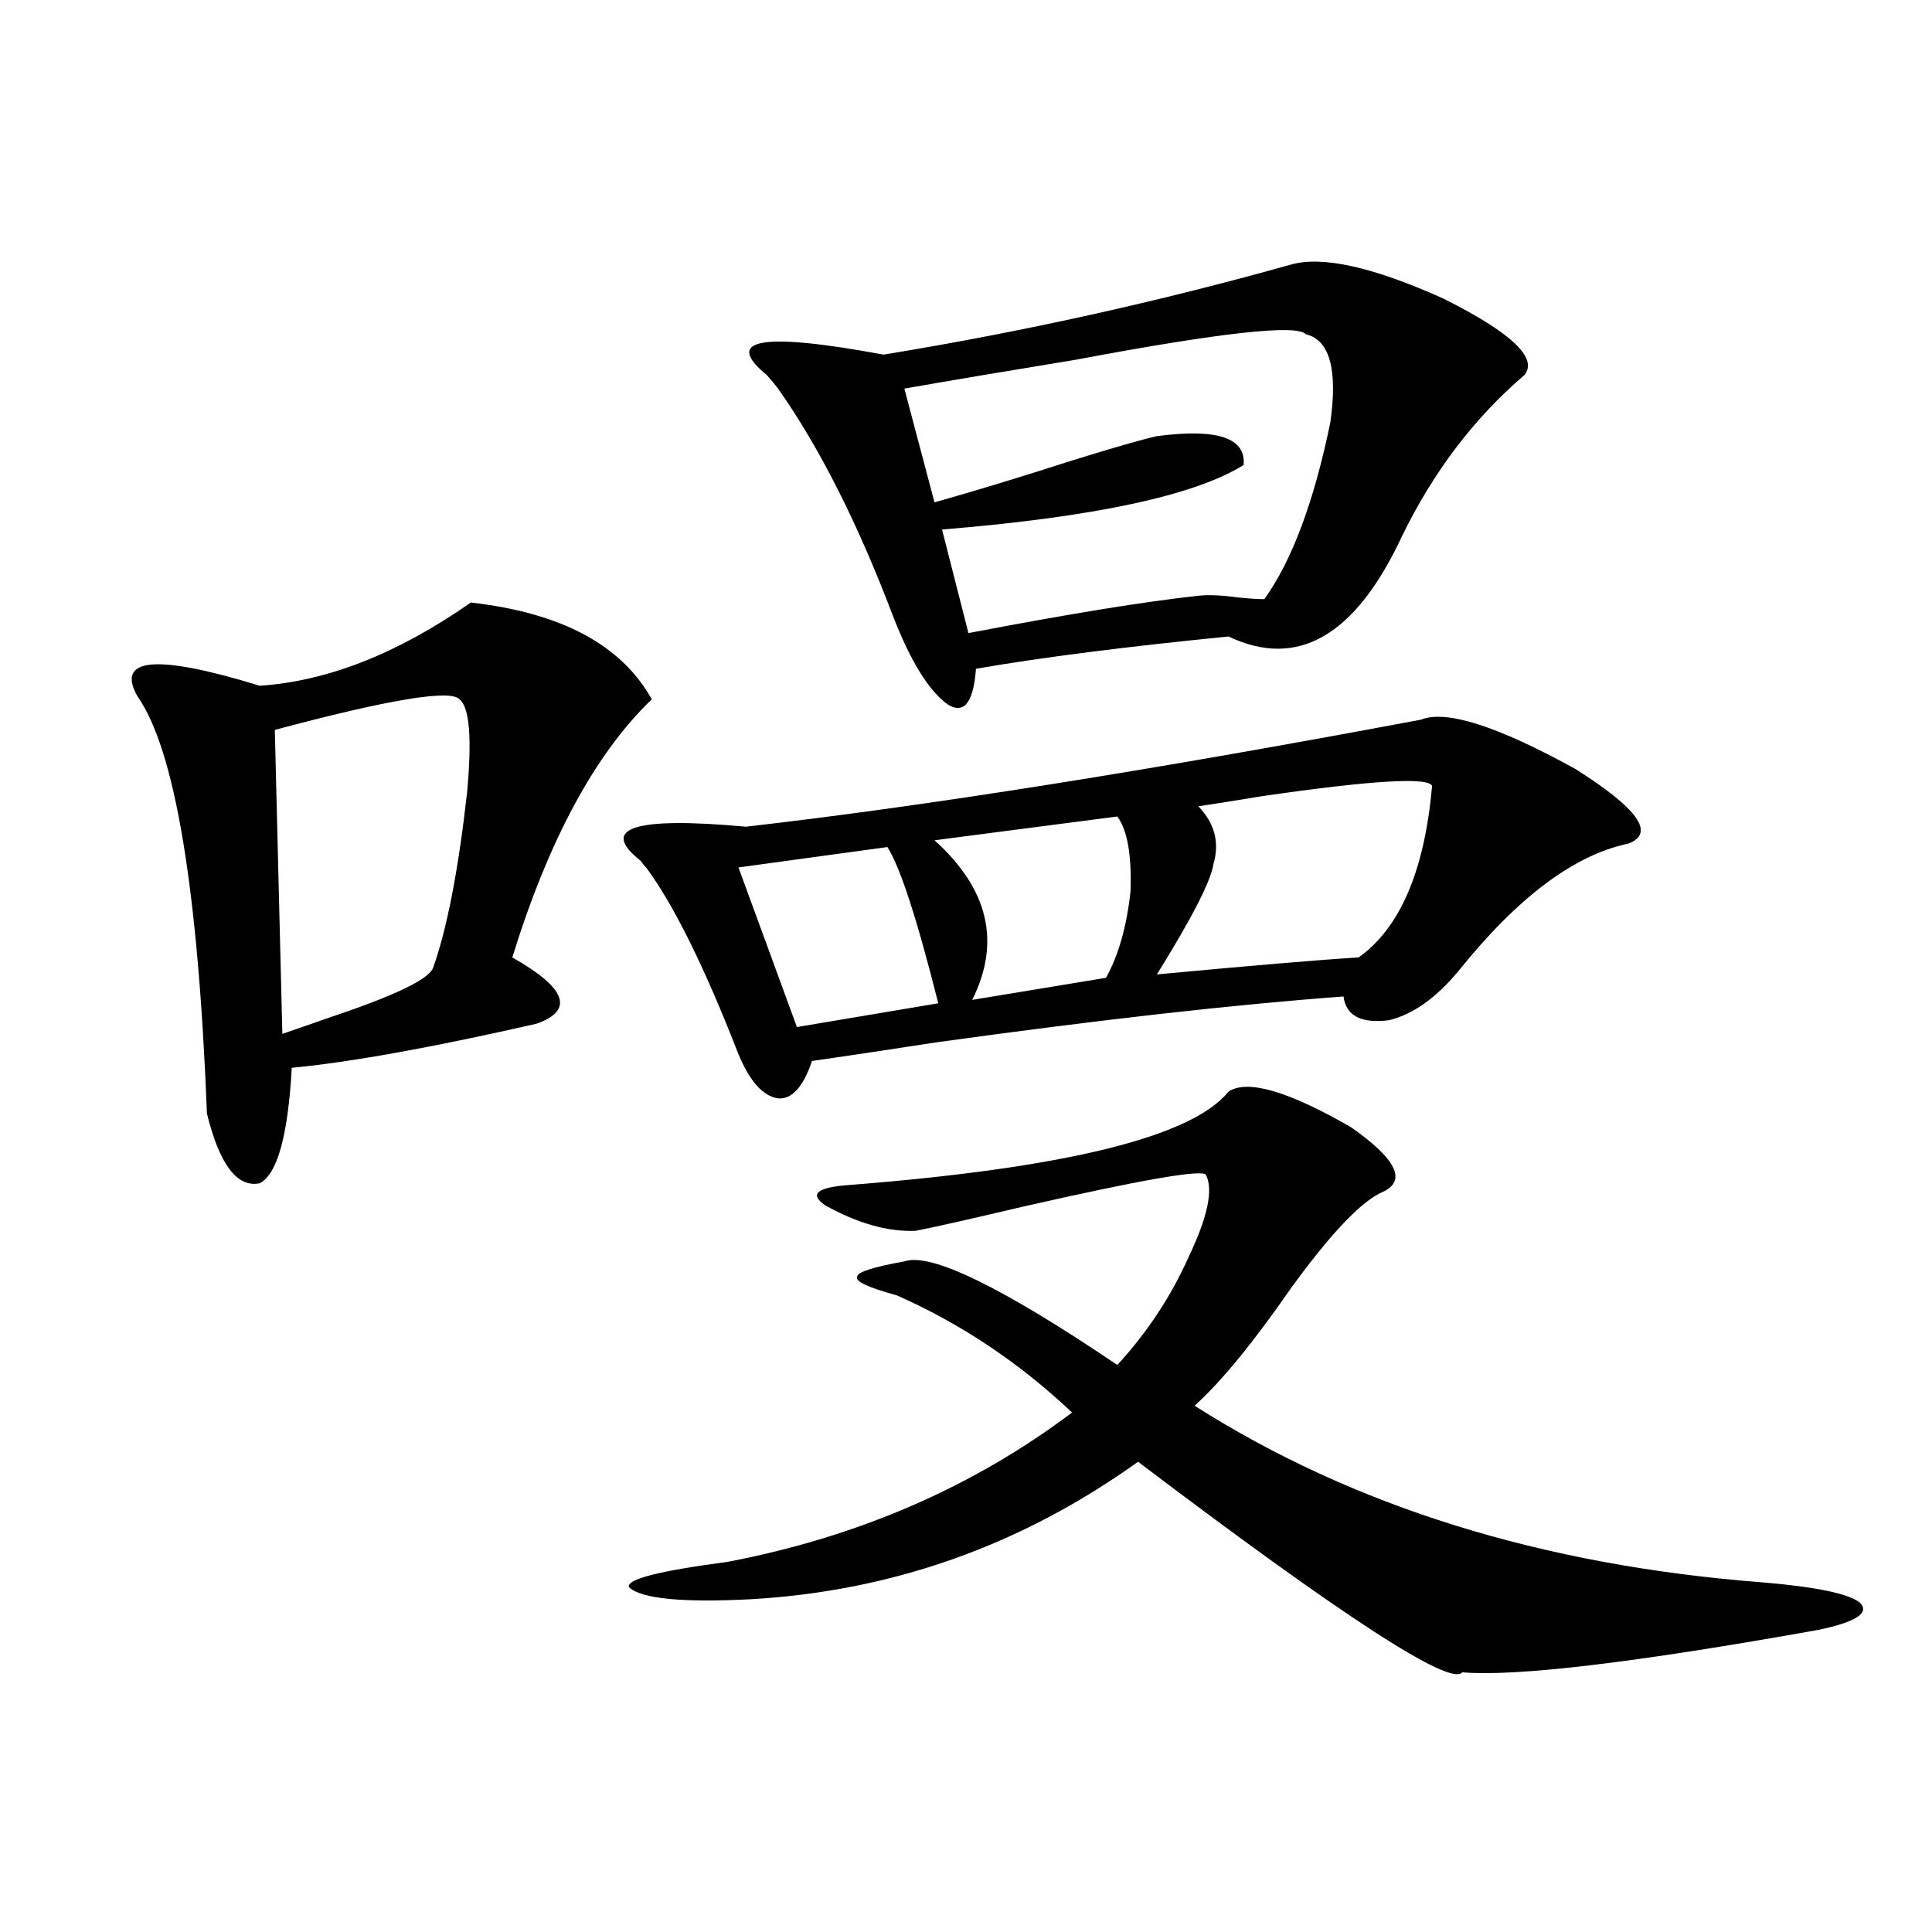
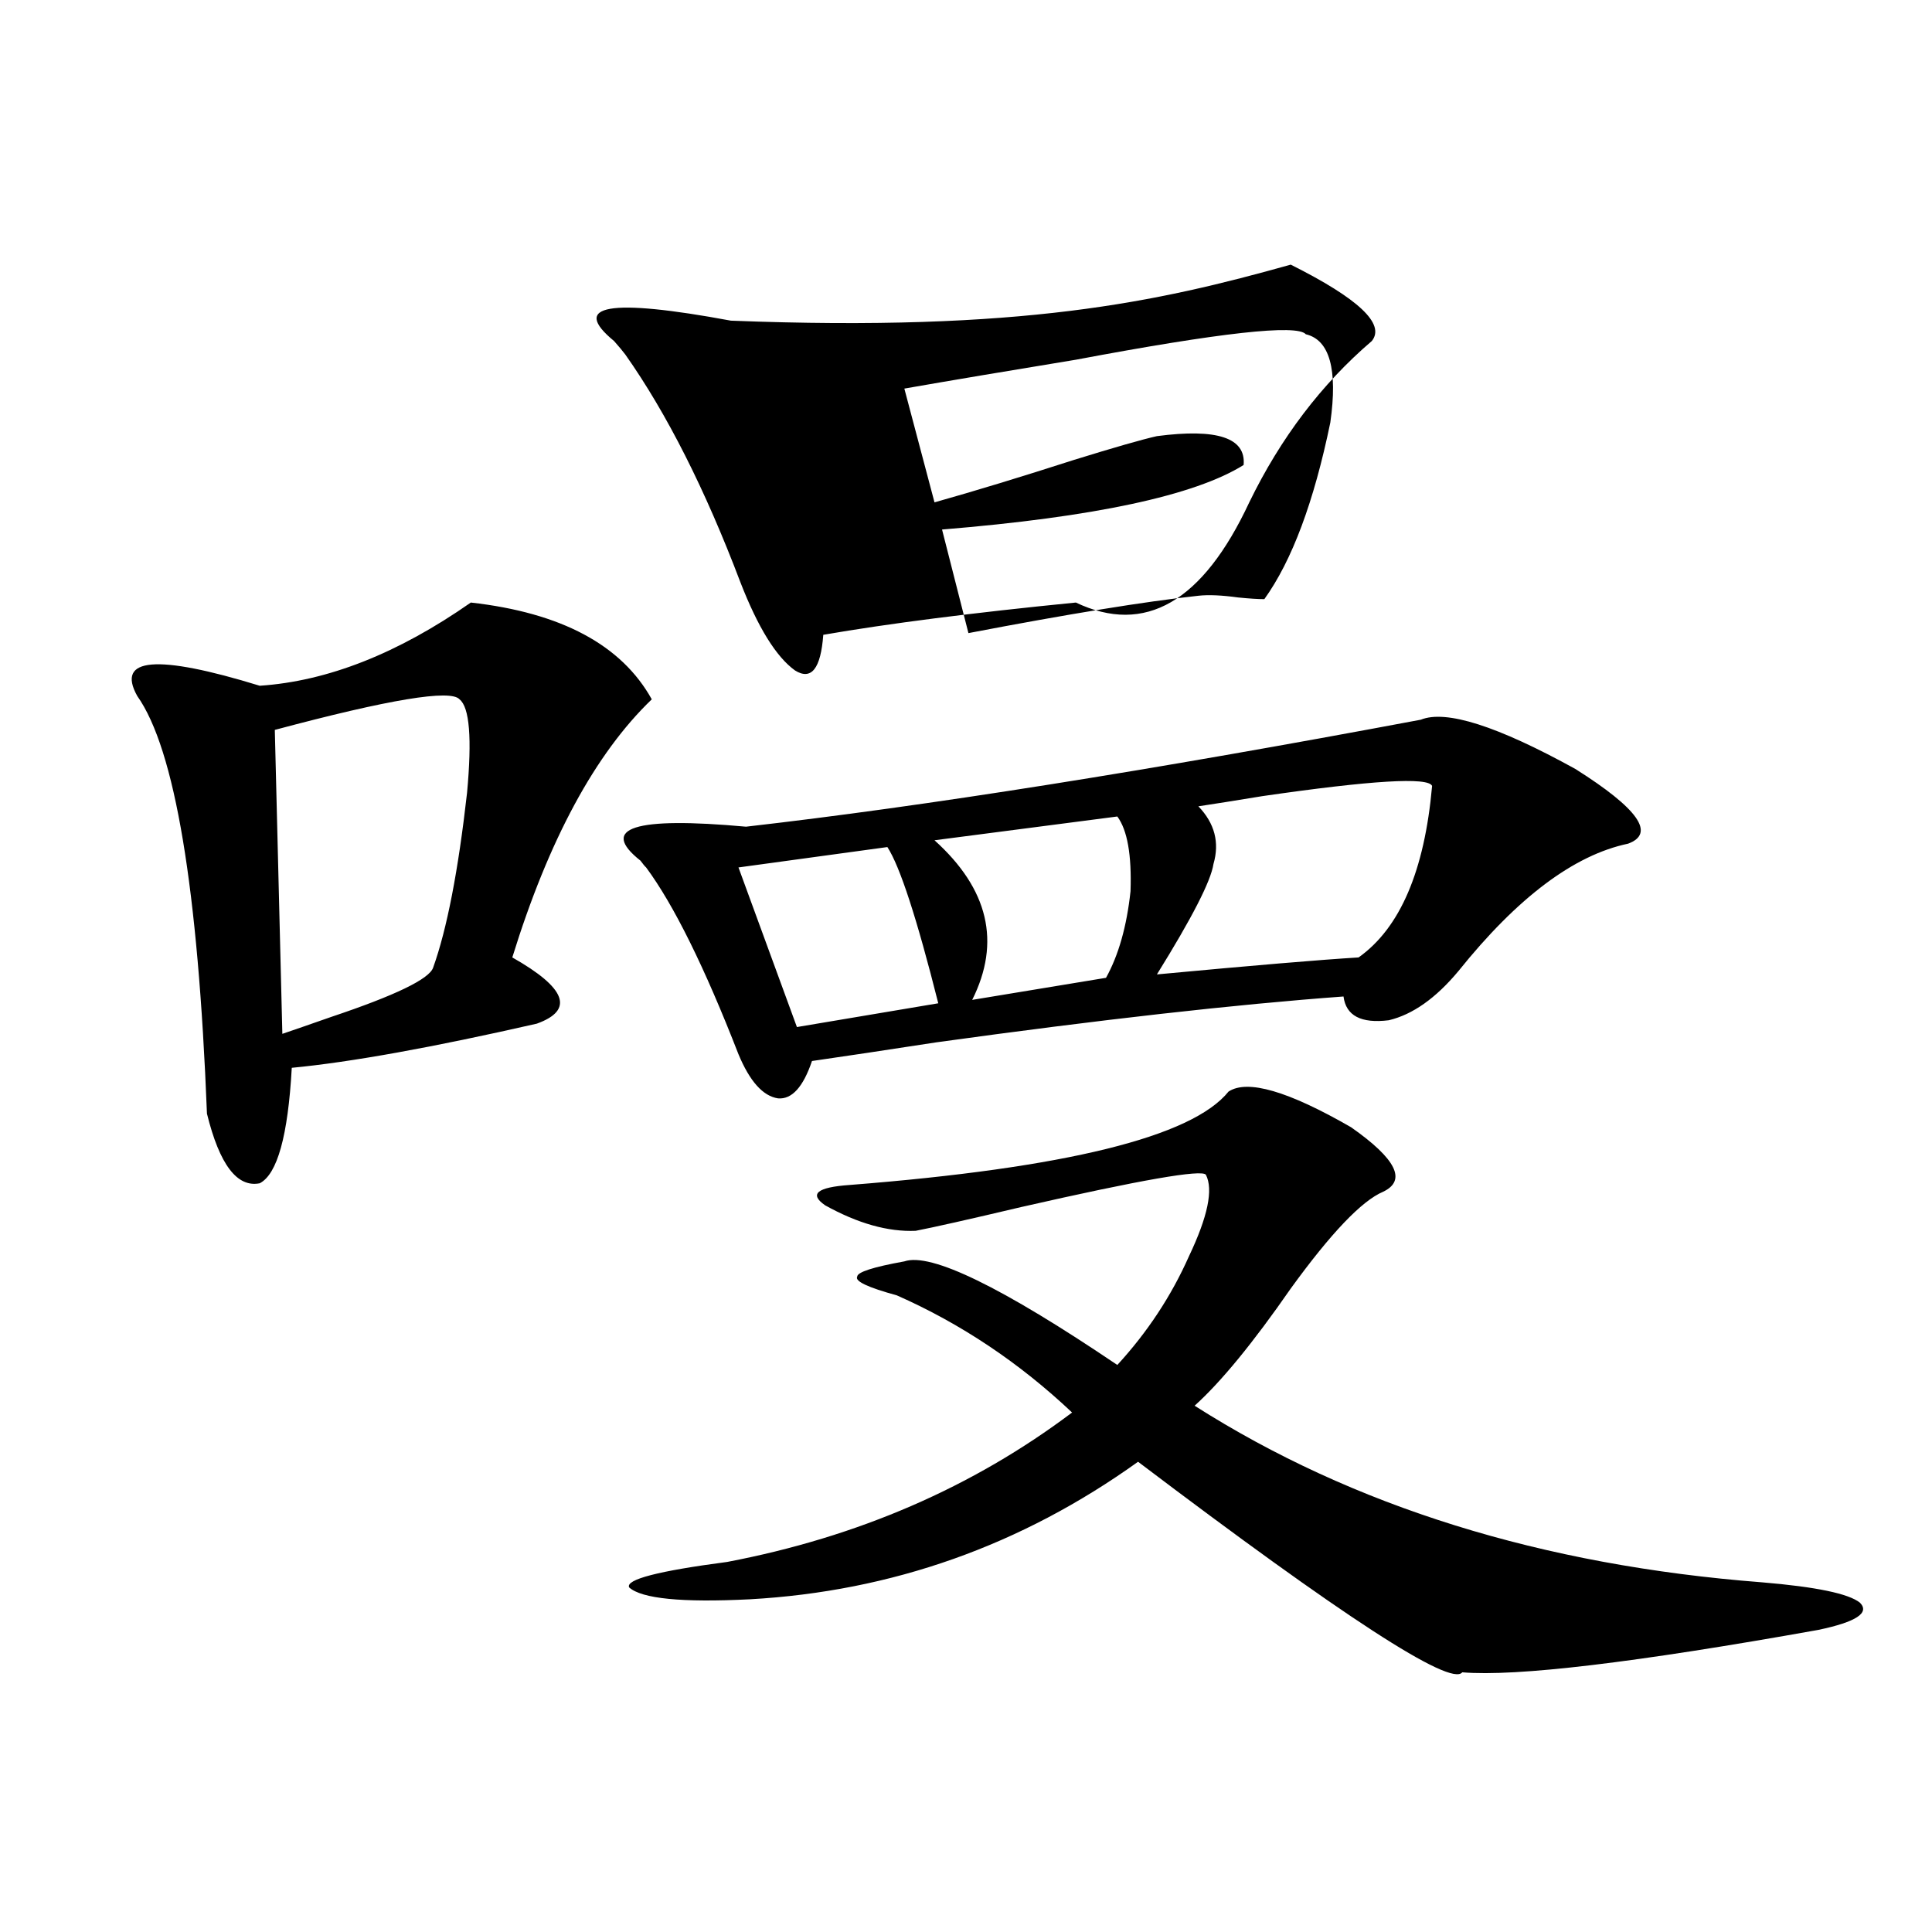
<svg xmlns="http://www.w3.org/2000/svg" version="1.1" id="图层_1" x="0px" y="0px" width="1000px" height="1000px" viewBox="0 0 1000 1000" enable-background="new 0 0 1000 1000" xml:space="preserve">
-   <path d="M243.701,311.875c46.828,5.273,78.047,21.973,93.656,50.098c-29.268,28.125-53.337,72.661-72.193,133.594  c27.957,15.82,32.194,27.246,12.683,34.277c-53.992,12.305-96.263,19.927-126.826,22.852c-1.951,35.156-7.484,55.083-16.585,59.766  c-11.707,2.349-20.822-9.668-27.316-36.035c-4.558-116.593-16.585-188.663-36.097-216.211  c-11.066-19.913,10.076-21.671,63.413-5.273C169.557,352.606,205.974,338.242,243.701,311.875z M237.848,361.973  c-4.558-5.273-36.432,0-95.607,15.82l3.902,157.324c5.198-1.758,13.658-4.683,25.365-8.789c33.17-11.124,50.73-19.624,52.682-25.488  c7.149-19.913,13.003-50.098,17.561-90.527C244.342,382.188,243.046,366.079,237.848,361.973z M735.396,372.52  c13.003-5.273,39.664,3.228,79.998,25.488c32.515,20.517,41.615,33.398,27.316,38.672c-27.972,5.864-57.239,27.837-87.803,65.918  c-11.707,14.063-23.749,22.563-36.097,25.488c-14.313,1.758-22.118-2.335-23.414-12.305c-55.943,4.106-126.186,12.017-210.727,23.73  c-26.676,4.106-48.139,7.333-64.389,9.668c-4.558,13.485-10.411,19.927-17.561,19.336c-7.805-1.167-14.634-8.789-20.487-22.852  c-17.561-45.112-33.505-77.344-47.804-96.68c-0.655-0.577-1.631-1.758-2.927-3.516c-21.463-16.987-3.262-22.852,54.633-17.578  C478.482,417.344,594.912,398.887,735.396,372.52z M635.887,565c9.756-6.44,30.884-0.288,63.413,18.457  c23.414,16.411,28.933,27.548,16.585,33.398c-11.066,4.696-26.996,21.396-47.804,50.098c-19.512,28.125-36.097,48.34-49.755,60.645  c81.949,52.157,179.828,82.617,293.651,91.406c27.957,2.335,44.877,5.851,50.73,10.547c5.198,5.273-1.951,9.956-21.463,14.063  c-94.967,16.987-156.429,24.308-184.386,21.973c-5.854,7.608-61.797-28.716-167.801-108.984  c-60.486,43.368-127.481,67.085-200.971,71.191c-35.121,1.758-55.943-0.302-62.438-6.152c-1.951-4.093,14.954-8.487,50.73-13.184  c67.636-12.882,127.146-38.672,178.532-77.344c-27.316-25.776-57.56-45.991-90.729-60.645c-14.969-4.093-21.798-7.319-20.487-9.668  c0-2.335,8.125-4.972,24.39-7.91c13.658-4.683,50.396,13.184,110.241,53.613c15.609-16.987,27.957-35.733,37.072-56.25  c9.756-20.503,12.683-34.565,8.78-42.188c-1.951-2.925-33.825,2.637-95.607,16.699c-27.316,6.454-45.532,10.547-54.633,12.305  c-14.313,0.591-29.923-3.804-46.828-13.184c-8.46-5.851-4.237-9.366,12.683-10.547C551.651,604.551,617.016,588.442,635.887,565z   M459.306,438.438l-77.071,10.547l30.243,82.617l73.169-12.305C474.58,475.352,465.8,448.407,459.306,438.438z M668.081,136.973  c16.25-4.683,42.591,1.181,79.022,17.578c35.121,17.578,49.1,30.762,41.95,39.551c-26.021,22.274-47.163,50.098-63.413,83.496  c-24.069,51.567-53.992,68.856-89.754,51.855c-53.337,5.273-96.918,10.849-130.729,16.699c-1.311,17.578-6.188,23.73-14.634,18.457  c-9.756-7.031-19.191-22.261-28.292-45.703c-18.216-48.038-38.048-87.3-59.511-117.773c-1.311-1.758-3.262-4.093-5.854-7.031  c-22.773-18.745-2.606-22.261,60.486-10.547C528.893,171.841,599.135,156.309,668.081,136.973z M675.886,173.008  c-4.558-5.273-44.236-0.879-119.021,13.184c-35.776,5.864-65.364,10.849-88.778,14.941l15.609,58.887  c20.808-5.851,44.877-13.184,72.193-21.973c20.808-6.44,35.121-10.547,42.926-12.305c31.219-4.093,46.173,0.879,44.877,14.941  c-25.365,15.82-77.406,26.958-156.094,33.398l13.658,53.613c52.026-9.956,91.705-16.397,119.021-19.336  c5.198-0.577,12.027-0.288,20.487,0.879c5.854,0.591,10.396,0.879,13.658,0.879c14.299-19.913,25.686-50.386,34.146-91.406  C692.471,191.177,688.233,175.946,675.886,173.008z M578.327,422.617l-94.632,12.305c27.957,25.2,34.466,52.734,19.512,82.617  l69.267-11.426c6.494-11.714,10.731-26.655,12.683-44.824C585.797,442.544,583.525,429.648,578.327,422.617z M741.25,406.797  c-1.951-4.683-31.219-2.925-87.803,5.273c-14.313,2.349-25.365,4.106-33.17,5.273c8.445,8.789,11.052,18.759,7.805,29.883  c-1.311,8.789-11.066,27.837-29.268,57.129c50.075-4.683,84.876-7.608,104.388-8.789  C724.665,480.337,737.348,450.742,741.25,406.797z" />
+   <path d="M243.701,311.875c46.828,5.273,78.047,21.973,93.656,50.098c-29.268,28.125-53.337,72.661-72.193,133.594  c27.957,15.82,32.194,27.246,12.683,34.277c-53.992,12.305-96.263,19.927-126.826,22.852c-1.951,35.156-7.484,55.083-16.585,59.766  c-11.707,2.349-20.822-9.668-27.316-36.035c-4.558-116.593-16.585-188.663-36.097-216.211  c-11.066-19.913,10.076-21.671,63.413-5.273C169.557,352.606,205.974,338.242,243.701,311.875z M237.848,361.973  c-4.558-5.273-36.432,0-95.607,15.82l3.902,157.324c5.198-1.758,13.658-4.683,25.365-8.789c33.17-11.124,50.73-19.624,52.682-25.488  c7.149-19.913,13.003-50.098,17.561-90.527C244.342,382.188,243.046,366.079,237.848,361.973z M735.396,372.52  c13.003-5.273,39.664,3.228,79.998,25.488c32.515,20.517,41.615,33.398,27.316,38.672c-27.972,5.864-57.239,27.837-87.803,65.918  c-11.707,14.063-23.749,22.563-36.097,25.488c-14.313,1.758-22.118-2.335-23.414-12.305c-55.943,4.106-126.186,12.017-210.727,23.73  c-26.676,4.106-48.139,7.333-64.389,9.668c-4.558,13.485-10.411,19.927-17.561,19.336c-7.805-1.167-14.634-8.789-20.487-22.852  c-17.561-45.112-33.505-77.344-47.804-96.68c-0.655-0.577-1.631-1.758-2.927-3.516c-21.463-16.987-3.262-22.852,54.633-17.578  C478.482,417.344,594.912,398.887,735.396,372.52z M635.887,565c9.756-6.44,30.884-0.288,63.413,18.457  c23.414,16.411,28.933,27.548,16.585,33.398c-11.066,4.696-26.996,21.396-47.804,50.098c-19.512,28.125-36.097,48.34-49.755,60.645  c81.949,52.157,179.828,82.617,293.651,91.406c27.957,2.335,44.877,5.851,50.73,10.547c5.198,5.273-1.951,9.956-21.463,14.063  c-94.967,16.987-156.429,24.308-184.386,21.973c-5.854,7.608-61.797-28.716-167.801-108.984  c-60.486,43.368-127.481,67.085-200.971,71.191c-35.121,1.758-55.943-0.302-62.438-6.152c-1.951-4.093,14.954-8.487,50.73-13.184  c67.636-12.882,127.146-38.672,178.532-77.344c-27.316-25.776-57.56-45.991-90.729-60.645c-14.969-4.093-21.798-7.319-20.487-9.668  c0-2.335,8.125-4.972,24.39-7.91c13.658-4.683,50.396,13.184,110.241,53.613c15.609-16.987,27.957-35.733,37.072-56.25  c9.756-20.503,12.683-34.565,8.78-42.188c-1.951-2.925-33.825,2.637-95.607,16.699c-27.316,6.454-45.532,10.547-54.633,12.305  c-14.313,0.591-29.923-3.804-46.828-13.184c-8.46-5.851-4.237-9.366,12.683-10.547C551.651,604.551,617.016,588.442,635.887,565z   M459.306,438.438l-77.071,10.547l30.243,82.617l73.169-12.305C474.58,475.352,465.8,448.407,459.306,438.438z M668.081,136.973  c35.121,17.578,49.1,30.762,41.95,39.551c-26.021,22.274-47.163,50.098-63.413,83.496  c-24.069,51.567-53.992,68.856-89.754,51.855c-53.337,5.273-96.918,10.849-130.729,16.699c-1.311,17.578-6.188,23.73-14.634,18.457  c-9.756-7.031-19.191-22.261-28.292-45.703c-18.216-48.038-38.048-87.3-59.511-117.773c-1.311-1.758-3.262-4.093-5.854-7.031  c-22.773-18.745-2.606-22.261,60.486-10.547C528.893,171.841,599.135,156.309,668.081,136.973z M675.886,173.008  c-4.558-5.273-44.236-0.879-119.021,13.184c-35.776,5.864-65.364,10.849-88.778,14.941l15.609,58.887  c20.808-5.851,44.877-13.184,72.193-21.973c20.808-6.44,35.121-10.547,42.926-12.305c31.219-4.093,46.173,0.879,44.877,14.941  c-25.365,15.82-77.406,26.958-156.094,33.398l13.658,53.613c52.026-9.956,91.705-16.397,119.021-19.336  c5.198-0.577,12.027-0.288,20.487,0.879c5.854,0.591,10.396,0.879,13.658,0.879c14.299-19.913,25.686-50.386,34.146-91.406  C692.471,191.177,688.233,175.946,675.886,173.008z M578.327,422.617l-94.632,12.305c27.957,25.2,34.466,52.734,19.512,82.617  l69.267-11.426c6.494-11.714,10.731-26.655,12.683-44.824C585.797,442.544,583.525,429.648,578.327,422.617z M741.25,406.797  c-1.951-4.683-31.219-2.925-87.803,5.273c-14.313,2.349-25.365,4.106-33.17,5.273c8.445,8.789,11.052,18.759,7.805,29.883  c-1.311,8.789-11.066,27.837-29.268,57.129c50.075-4.683,84.876-7.608,104.388-8.789  C724.665,480.337,737.348,450.742,741.25,406.797z" />
</svg>